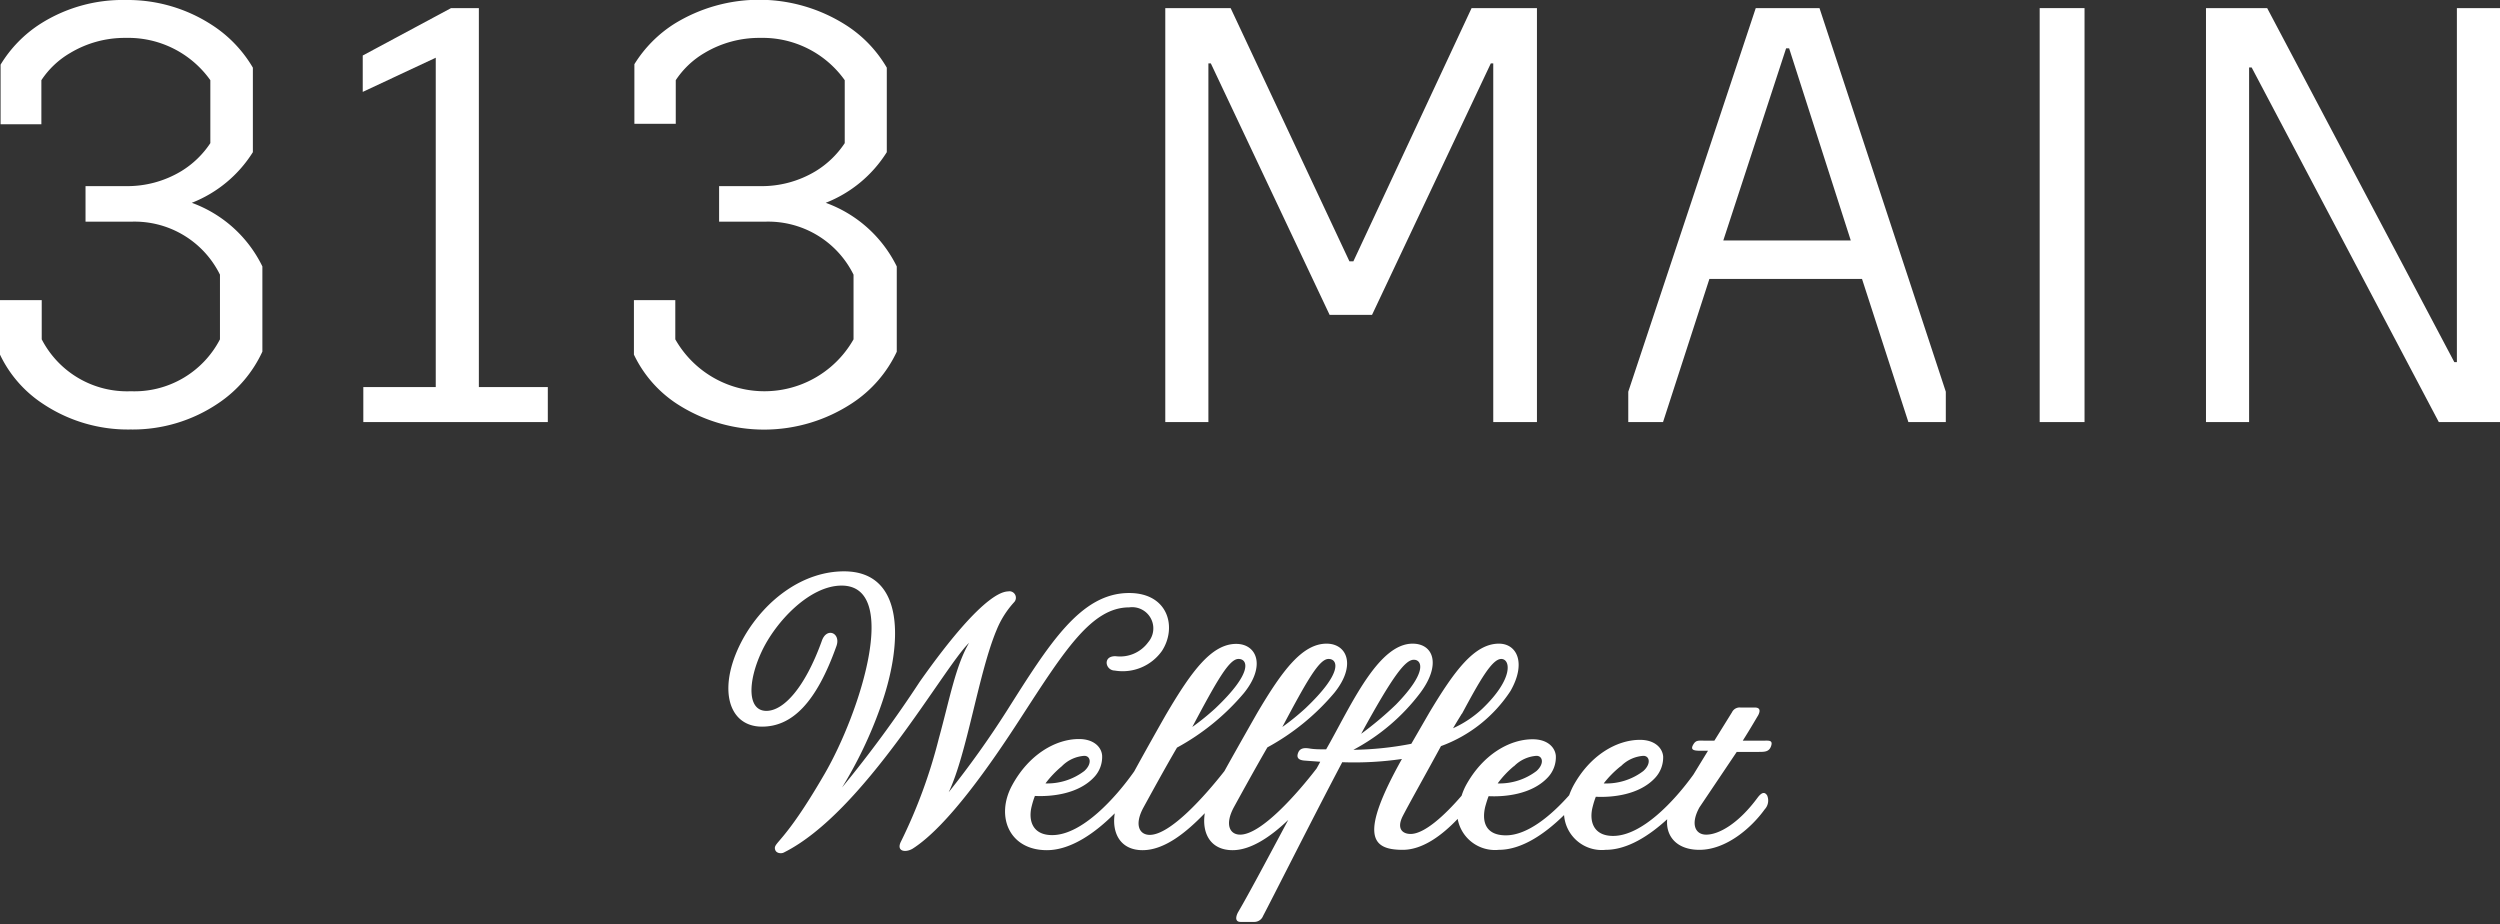
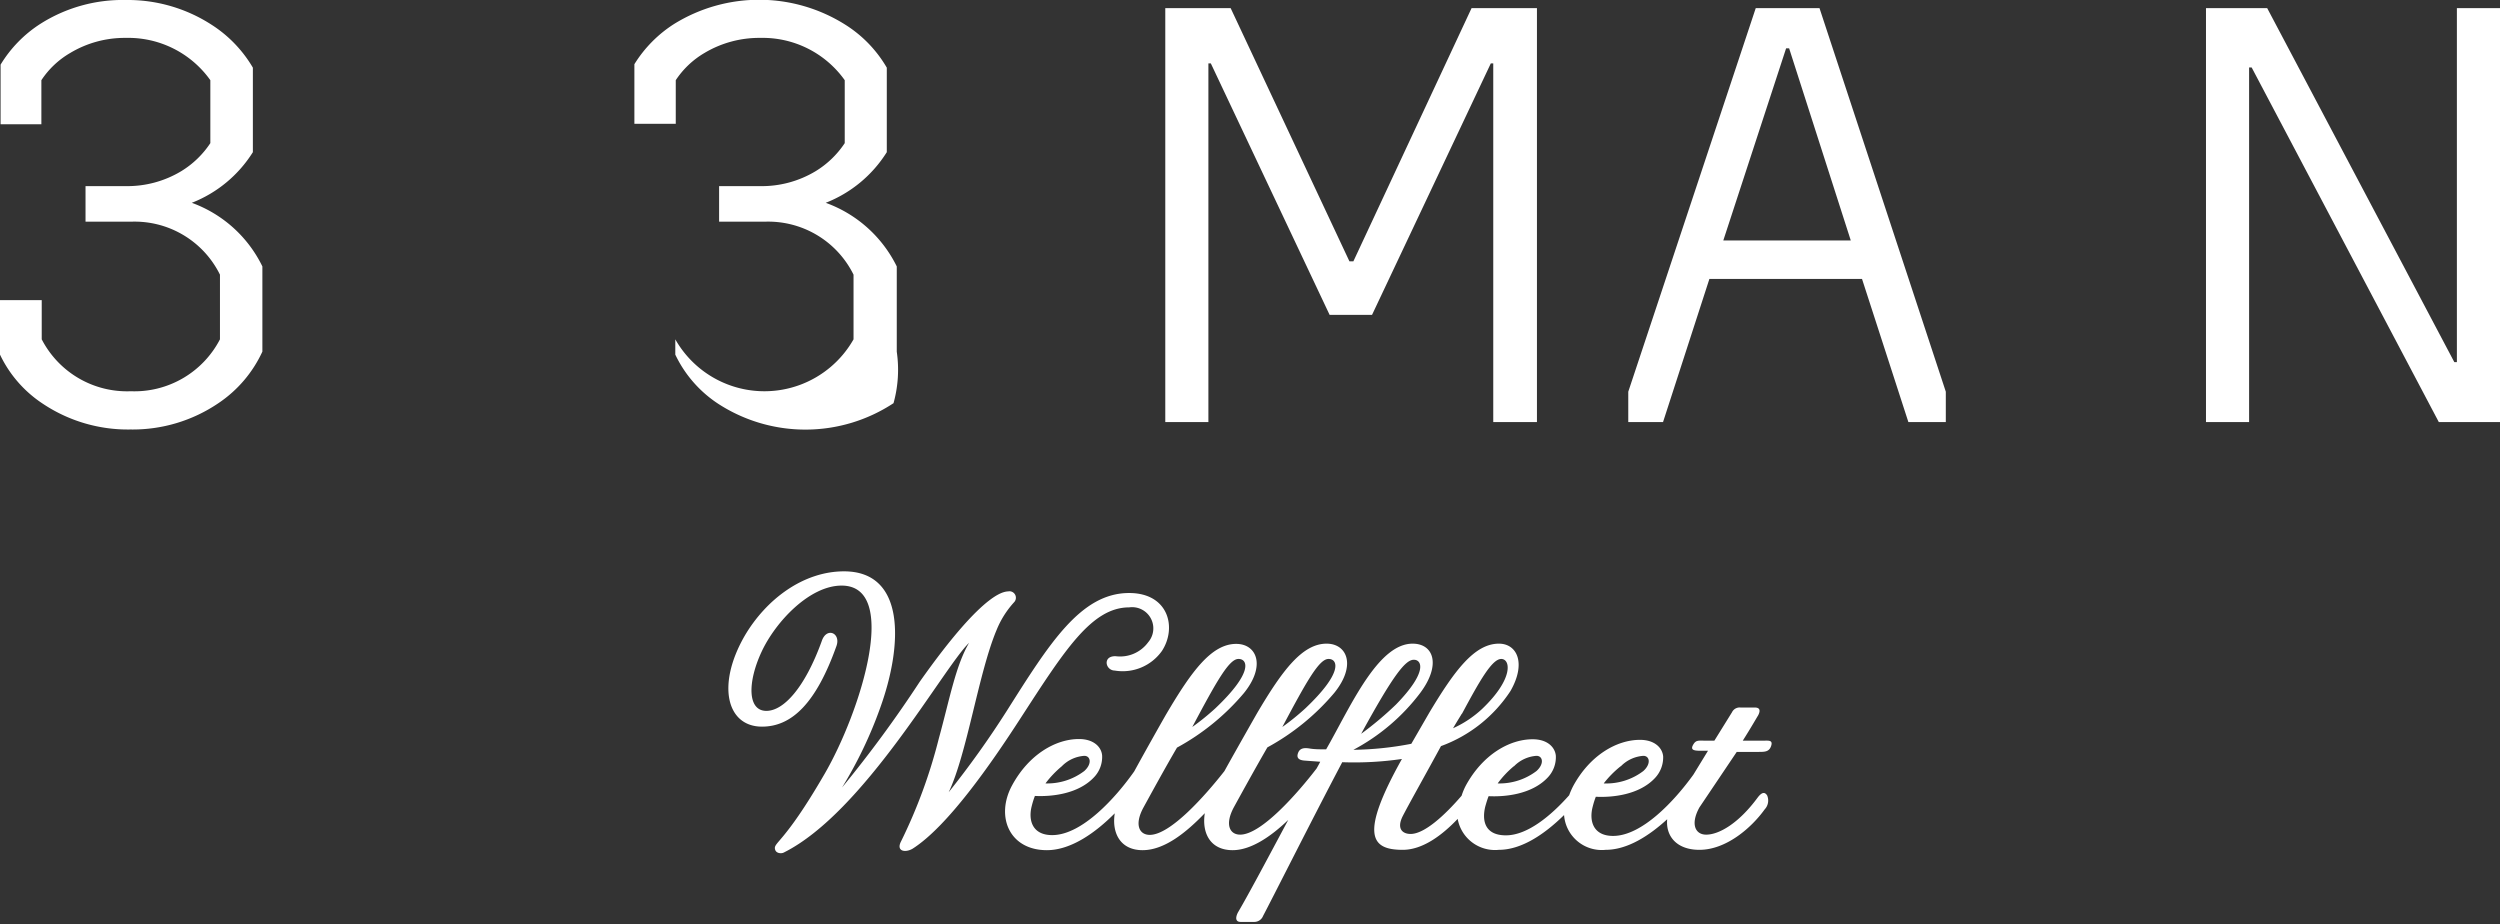
<svg xmlns="http://www.w3.org/2000/svg" id="Layer_1" data-name="Layer 1" viewBox="0 0 215.72 79.73">
  <rect x="0" y="0" width="215.72" height="79.73" fill="#333333" stroke="none" />
  <defs>
    <style>.cls-1{fill:#fff;}</style>
  </defs>
  <path class="cls-1" d="M18.17,18.44a10.92,10.92,0,0,0,5.27-4.37l0-.08V6.86l0-.08A11,11,0,0,0,19.9,3.09,13.32,13.32,0,0,0,12.48.94,13.24,13.24,0,0,0,5.1,3,10.88,10.88,0,0,0,1.67,6.52l0,.08v5.06H5.19V7.86A7.48,7.48,0,0,1,7.68,5.51a9.13,9.13,0,0,1,4.8-1.3,8.69,8.69,0,0,1,7.29,3.65v5.43a8,8,0,0,1-2.51,2.42A9,9,0,0,1,12.48,17H9v3.07h3.91a8.21,8.21,0,0,1,7.69,4.57v5.58a8.31,8.31,0,0,1-7.69,4.48,8.29,8.29,0,0,1-7.69-4.48V26.84H1.62v4.63l0,.07a10.43,10.43,0,0,0,3.7,4.24A13.21,13.21,0,0,0,12.88,38a13.16,13.16,0,0,0,7.6-2.28,10.78,10.78,0,0,0,3.78-4.44l0-.07V24l0-.07A10.92,10.92,0,0,0,18.17,18.44Z" transform="translate(-1.62 -0.94)" />
-   <polygon class="cls-1" points="41.32 0.7 38.92 0.7 31.3 4.79 31.3 7.93 37.6 4.98 37.6 33.4 31.35 33.4 31.35 33.76 31.35 36.42 47.27 36.42 47.27 33.4 41.32 33.4 41.32 0.7" />
-   <path class="cls-1" d="M72.87,18.44a10.92,10.92,0,0,0,5.27-4.37l0-.08V6.86l0-.08a10.78,10.78,0,0,0-3.55-3.69A13.93,13.93,0,0,0,59.8,3a10.94,10.94,0,0,0-3.44,3.48l0,.08v5.06h3.57V7.86a7.53,7.53,0,0,1,2.48-2.35,9.2,9.2,0,0,1,4.81-1.3,8.69,8.69,0,0,1,7.29,3.65v5.43A8,8,0,0,1,72,15.71,9,9,0,0,1,67.18,17H63.67v3.07h3.91a8.21,8.21,0,0,1,7.69,4.57v5.58a8.84,8.84,0,0,1-15.38,0V26.84H56.32v4.63l0,.07a10.43,10.43,0,0,0,3.7,4.24,13.82,13.82,0,0,0,15.13-.05A10.78,10.78,0,0,0,79,31.29l0-.07V24l0-.07A11,11,0,0,0,72.87,18.44Z" transform="translate(-1.62 -0.94)" />
+   <path class="cls-1" d="M72.87,18.44a10.92,10.92,0,0,0,5.27-4.37l0-.08V6.86l0-.08a10.78,10.78,0,0,0-3.55-3.69A13.93,13.93,0,0,0,59.8,3a10.94,10.94,0,0,0-3.44,3.48l0,.08v5.06h3.57V7.86a7.53,7.53,0,0,1,2.48-2.35,9.2,9.2,0,0,1,4.81-1.3,8.69,8.69,0,0,1,7.29,3.65v5.43A8,8,0,0,1,72,15.71,9,9,0,0,1,67.18,17H63.67v3.07h3.91a8.21,8.21,0,0,1,7.69,4.57v5.58a8.84,8.84,0,0,1-15.38,0V26.84v4.63l0,.07a10.43,10.43,0,0,0,3.7,4.24,13.82,13.82,0,0,0,15.13-.05A10.78,10.78,0,0,0,79,31.29l0-.07V24l0-.07A11,11,0,0,0,72.87,18.44Z" transform="translate(-1.62 -0.94)" />
  <polygon class="cls-1" points="116.78 22.55 116.44 22.55 106.19 0.7 100.55 0.7 100.55 1.06 100.55 36.42 104.27 36.42 104.27 5.47 104.48 5.47 114.73 27.17 118.39 27.17 128.64 5.47 128.85 5.47 128.85 36.42 132.62 36.42 132.62 0.7 126.98 0.7 116.78 22.55" />
  <path class="cls-1" d="M153.12,1.64l-11,33.1v2.62h3l4-12.35h13.17l4,12.35h3.23V34.74l-10.9-33.1ZM156,5.11l5.32,16.58h-11l5.42-16.58Z" transform="translate(-1.62 -0.94)" />
-   <polygon class="cls-1" points="176 1.06 176 36.42 179.87 36.42 179.87 0.7 176 0.7 176 1.06" />
  <polygon class="cls-1" points="212 0.7 212 31.25 211.78 31.25 195.63 0.7 190.35 0.7 190.35 1.06 190.35 36.42 194.07 36.42 194.07 5.82 194.29 5.82 210.44 36.42 215.72 36.42 215.72 0.7 212 0.7" />
  <path class="cls-1" d="M99.05,53.35a1.83,1.83,0,0,1,1.65,3,3,3,0,0,1-2.83,1.21c-.55,0-.76.27-.76.58a.7.7,0,0,0,.69.66,4.15,4.15,0,0,0,4.08-1.69c1.31-2,.58-5-2.83-5-4.18,0-6.88,4.36-10.57,10.19a80.22,80.22,0,0,1-5,7C85.06,66,86.06,59,87.61,55.31a8,8,0,0,1,1.52-2.41.56.56,0,0,0-.45-.94c-.27.07-1.9-.41-7.7,7.81a104.53,104.53,0,0,1-6.7,9.12,36.53,36.53,0,0,0,3.28-6.84c2-5.53,2.18-11.81-3.11-11.81-3.49,0-6.7,2.38-8.57,5.56-2.45,4.25-1.55,7.84,1.49,7.84,2.56,0,4.66-2,6.42-6.94.42-1.14-.86-1.7-1.27-.42-1.45,4-3.28,6-4.77,6-1.66,0-1.62-2.52-.41-5.11s4.14-5.7,6.9-5.7c5.08,0,1.63,10.92-1.48,16.27-3.56,6.15-4.46,5.87-4.25,6.53.1.31.52.34.73.24,6.94-3.45,13.81-16,16-18.1-1.17,2-1.66,4.8-2.62,8.29a44.66,44.66,0,0,1-3.25,8.84c-.45.87.38,1,1,.63,3-1.91,6.73-7.26,9.32-11.27C93.45,57.11,95.8,53.35,99.05,53.35Z" transform="translate(-1.62 -0.94)" />
  <path class="cls-1" d="M151.48,65.82c.83,0,1.63,0,1.87,0,.55,0,.93,0,1.1-.52s-.24-.45-.65-.45H152c.7-1.1,1.21-2,1.32-2.17.24-.45.14-.69-.28-.69h-1.24a.73.73,0,0,0-.73.41l-1.52,2.45h-.76c-.62,0-.83-.07-1.07.35s0,.52.59.52H149l-1.26,2.06c-1.62,2.25-4.43,5.29-6.93,5.29-1.73,0-2.08-1.31-1.76-2.52a7.1,7.1,0,0,1,.27-.86c1.38.07,3.7-.14,5.08-1.59a2.59,2.59,0,0,0,.73-1.9c-.07-.73-.73-1.42-2-1.42-2,0-4.32,1.32-5.77,4a6.59,6.59,0,0,0-.34.78c-1.58,1.78-3.61,3.46-5.46,3.46s-2.08-1.31-1.77-2.52c.07-.24.18-.62.28-.86,1.38.07,3.7-.14,5.08-1.59a2.54,2.54,0,0,0,.72-1.9c-.07-.73-.72-1.42-2-1.42-2,0-4.31,1.32-5.77,4a5.34,5.34,0,0,0-.36.87c-1.48,1.72-3.22,3.3-4.4,3.3-.69,0-1.25-.44-.66-1.58s2.11-3.84,3.28-6a12.14,12.14,0,0,0,6-4.76c1.38-2.42.55-4.08-1-4.08-2.11,0-3.83,2.32-6,5.94l-1.56,2.7a28,28,0,0,1-5,.52,17.52,17.52,0,0,0,5.77-4.91c1.83-2.45,1.14-4.25-.66-4.25-2.83,0-5.07,4.8-7.11,8.5l-.35.62c-.48,0-1,0-1.41-.07s-.83-.07-1,.35,0,.65.55.69l1.35.1c-.1.2-.21.4-.32.59-1.63,2.12-4.76,5.7-6.59,5.7-.9,0-1.34-.87-.55-2.35.55-1,1.8-3.28,2.9-5.18a20.12,20.12,0,0,0,5.77-4.7c1.93-2.38,1.1-4.25-.66-4.25-2.1,0-3.83,2.32-6,6-.1.18-1.65,2.89-2.82,5-1.67,2.13-4.66,5.5-6.44,5.5-.9,0-1.35-.87-.55-2.35.55-1,1.79-3.28,2.9-5.18a20.12,20.12,0,0,0,5.77-4.7c1.93-2.38,1.1-4.25-.66-4.25-2.11,0-3.83,2.32-6,6-.11.18-1.63,2.86-2.8,5-1.59,2.26-4.5,5.5-7.08,5.5-1.73,0-2.08-1.31-1.76-2.52a7.1,7.1,0,0,1,.27-.86c1.38.07,3.7-.14,5.08-1.59a2.54,2.54,0,0,0,.72-1.9c-.06-.73-.72-1.42-2-1.42-2,0-4.32,1.32-5.77,4s-.24,5.59,3,5.59c2.11,0,4.23-1.54,5.86-3.18-.27,1.71.49,3.18,2.4,3.18s3.8-1.56,5.37-3.19c-.27,1.72.48,3.19,2.4,3.19,1.61,0,3.34-1.21,4.8-2.61-1.77,3.31-3.41,6.4-4.35,8-.24.49-.17.8.24.8h1.18a.81.81,0,0,0,.76-.52c.72-1.35,4.35-8.57,6.83-13.26a28.5,28.5,0,0,0,5.15-.28c-3.69,6.6-2.66,7.84.07,7.84,1.7,0,3.37-1.23,4.74-2.67a3.27,3.27,0,0,0,3.55,2.67c2,0,4-1.4,5.63-3a3.26,3.26,0,0,0,3.59,3c1.88,0,3.76-1.22,5.31-2.64-.14,1.39.75,2.64,2.78,2.64,2.31,0,4.49-1.9,5.63-3.49a1.11,1.11,0,0,0,.21-1.21c-.18-.27-.42-.34-.83.21-1.63,2.21-3.32,3.18-4.43,3.18-.93,0-1.38-.9-.58-2.35Zm-10,1.24a3,3,0,0,1,1.94-.9c.55,0,.69.69,0,1.31A5.28,5.28,0,0,1,140,68.54,8.82,8.82,0,0,1,141.46,67.06Zm-9.22,0a3,3,0,0,1,1.94-.9c.55,0,.69.69,0,1.31a5.28,5.28,0,0,1-3.35,1.07A8.45,8.45,0,0,1,132.24,67.06Zm-4.49-4.53c1.52-2.83,2.59-4.73,3.39-4.73s1.1,1.69-1.66,4.32A9.31,9.31,0,0,1,127,63.78C127.51,62.91,127.68,62.67,127.75,62.53Zm-4.14-4.66c.65,0,1.24,1-1.56,3.87a29.15,29.15,0,0,1-3,2.52C121.81,59.25,122.88,57.87,123.61,57.87Zm-7.36-.07c.76,0,1.31,1.11-2,4.25a20.87,20.87,0,0,1-2,1.62C114.38,59.7,115.45,57.8,116.25,57.8Zm-7.77,0c.76,0,1.31,1.11-2,4.25a21.08,21.08,0,0,1-2,1.62C106.61,59.7,107.68,57.8,108.48,57.8ZM93.24,67.06a3,3,0,0,1,1.94-.9c.55,0,.69.69,0,1.31a5.28,5.28,0,0,1-3.35,1.07A8.82,8.82,0,0,1,93.24,67.06Z" transform="translate(-1.62 -0.94)" />
</svg>